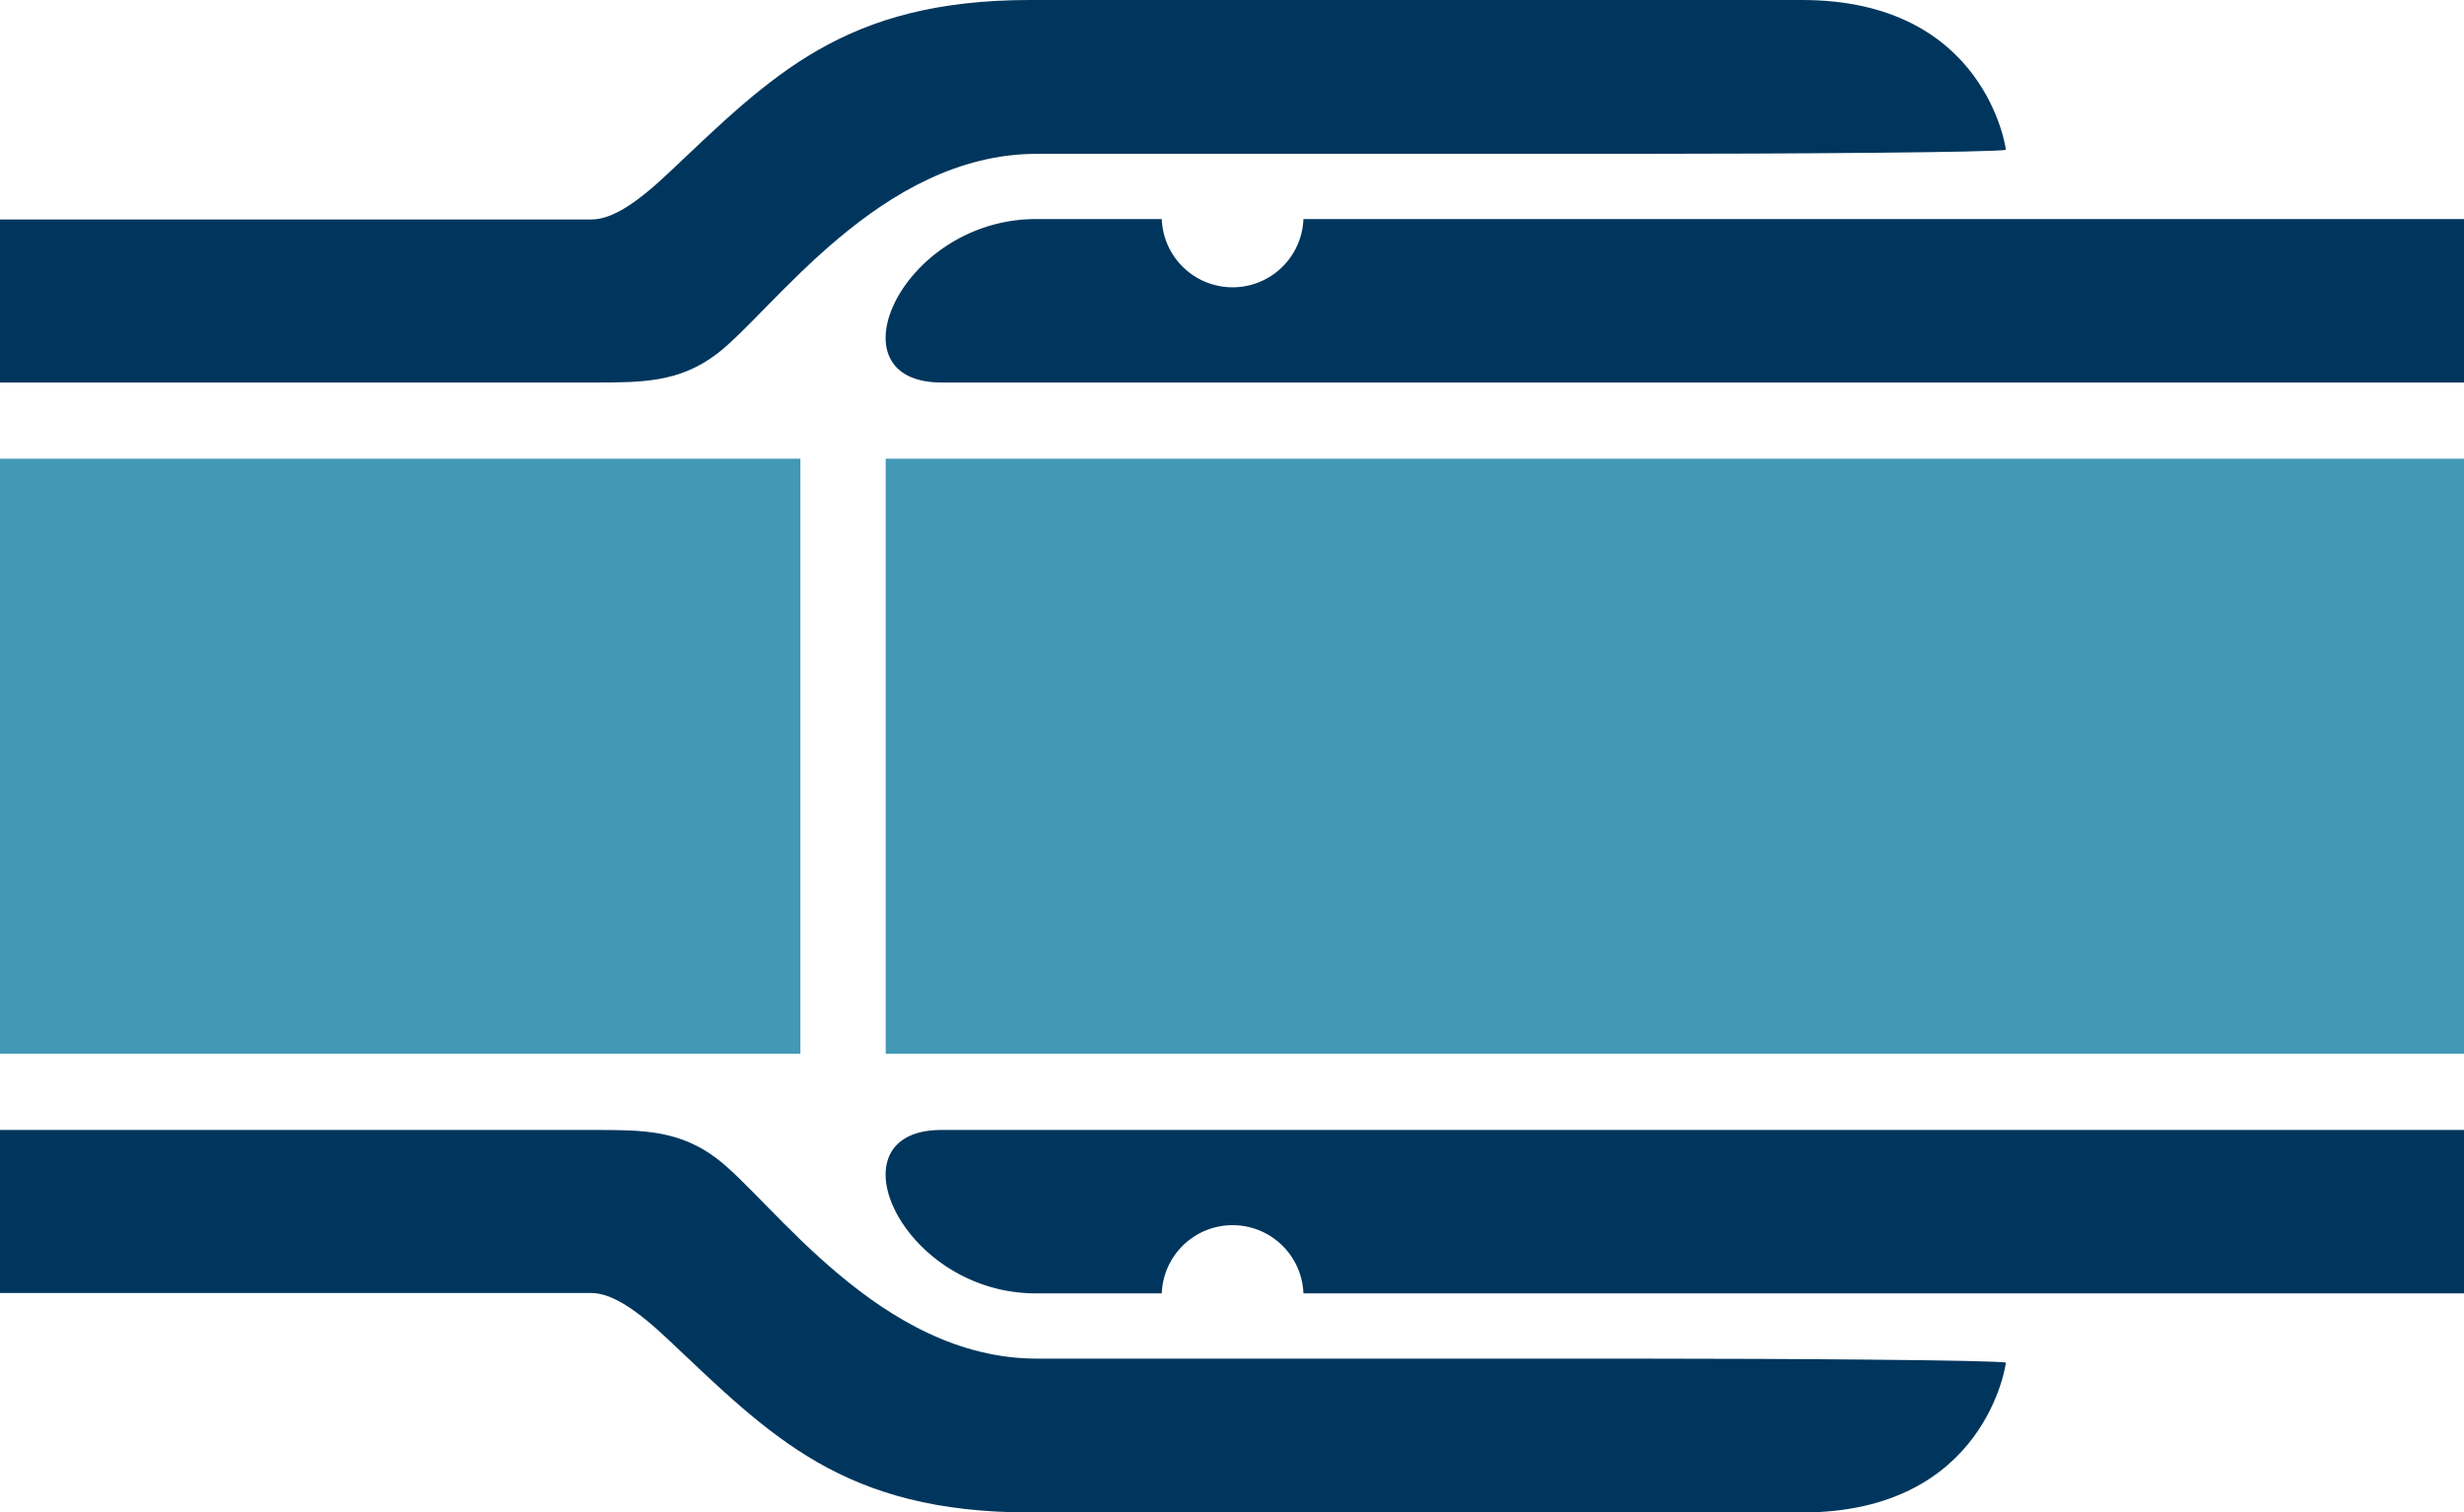
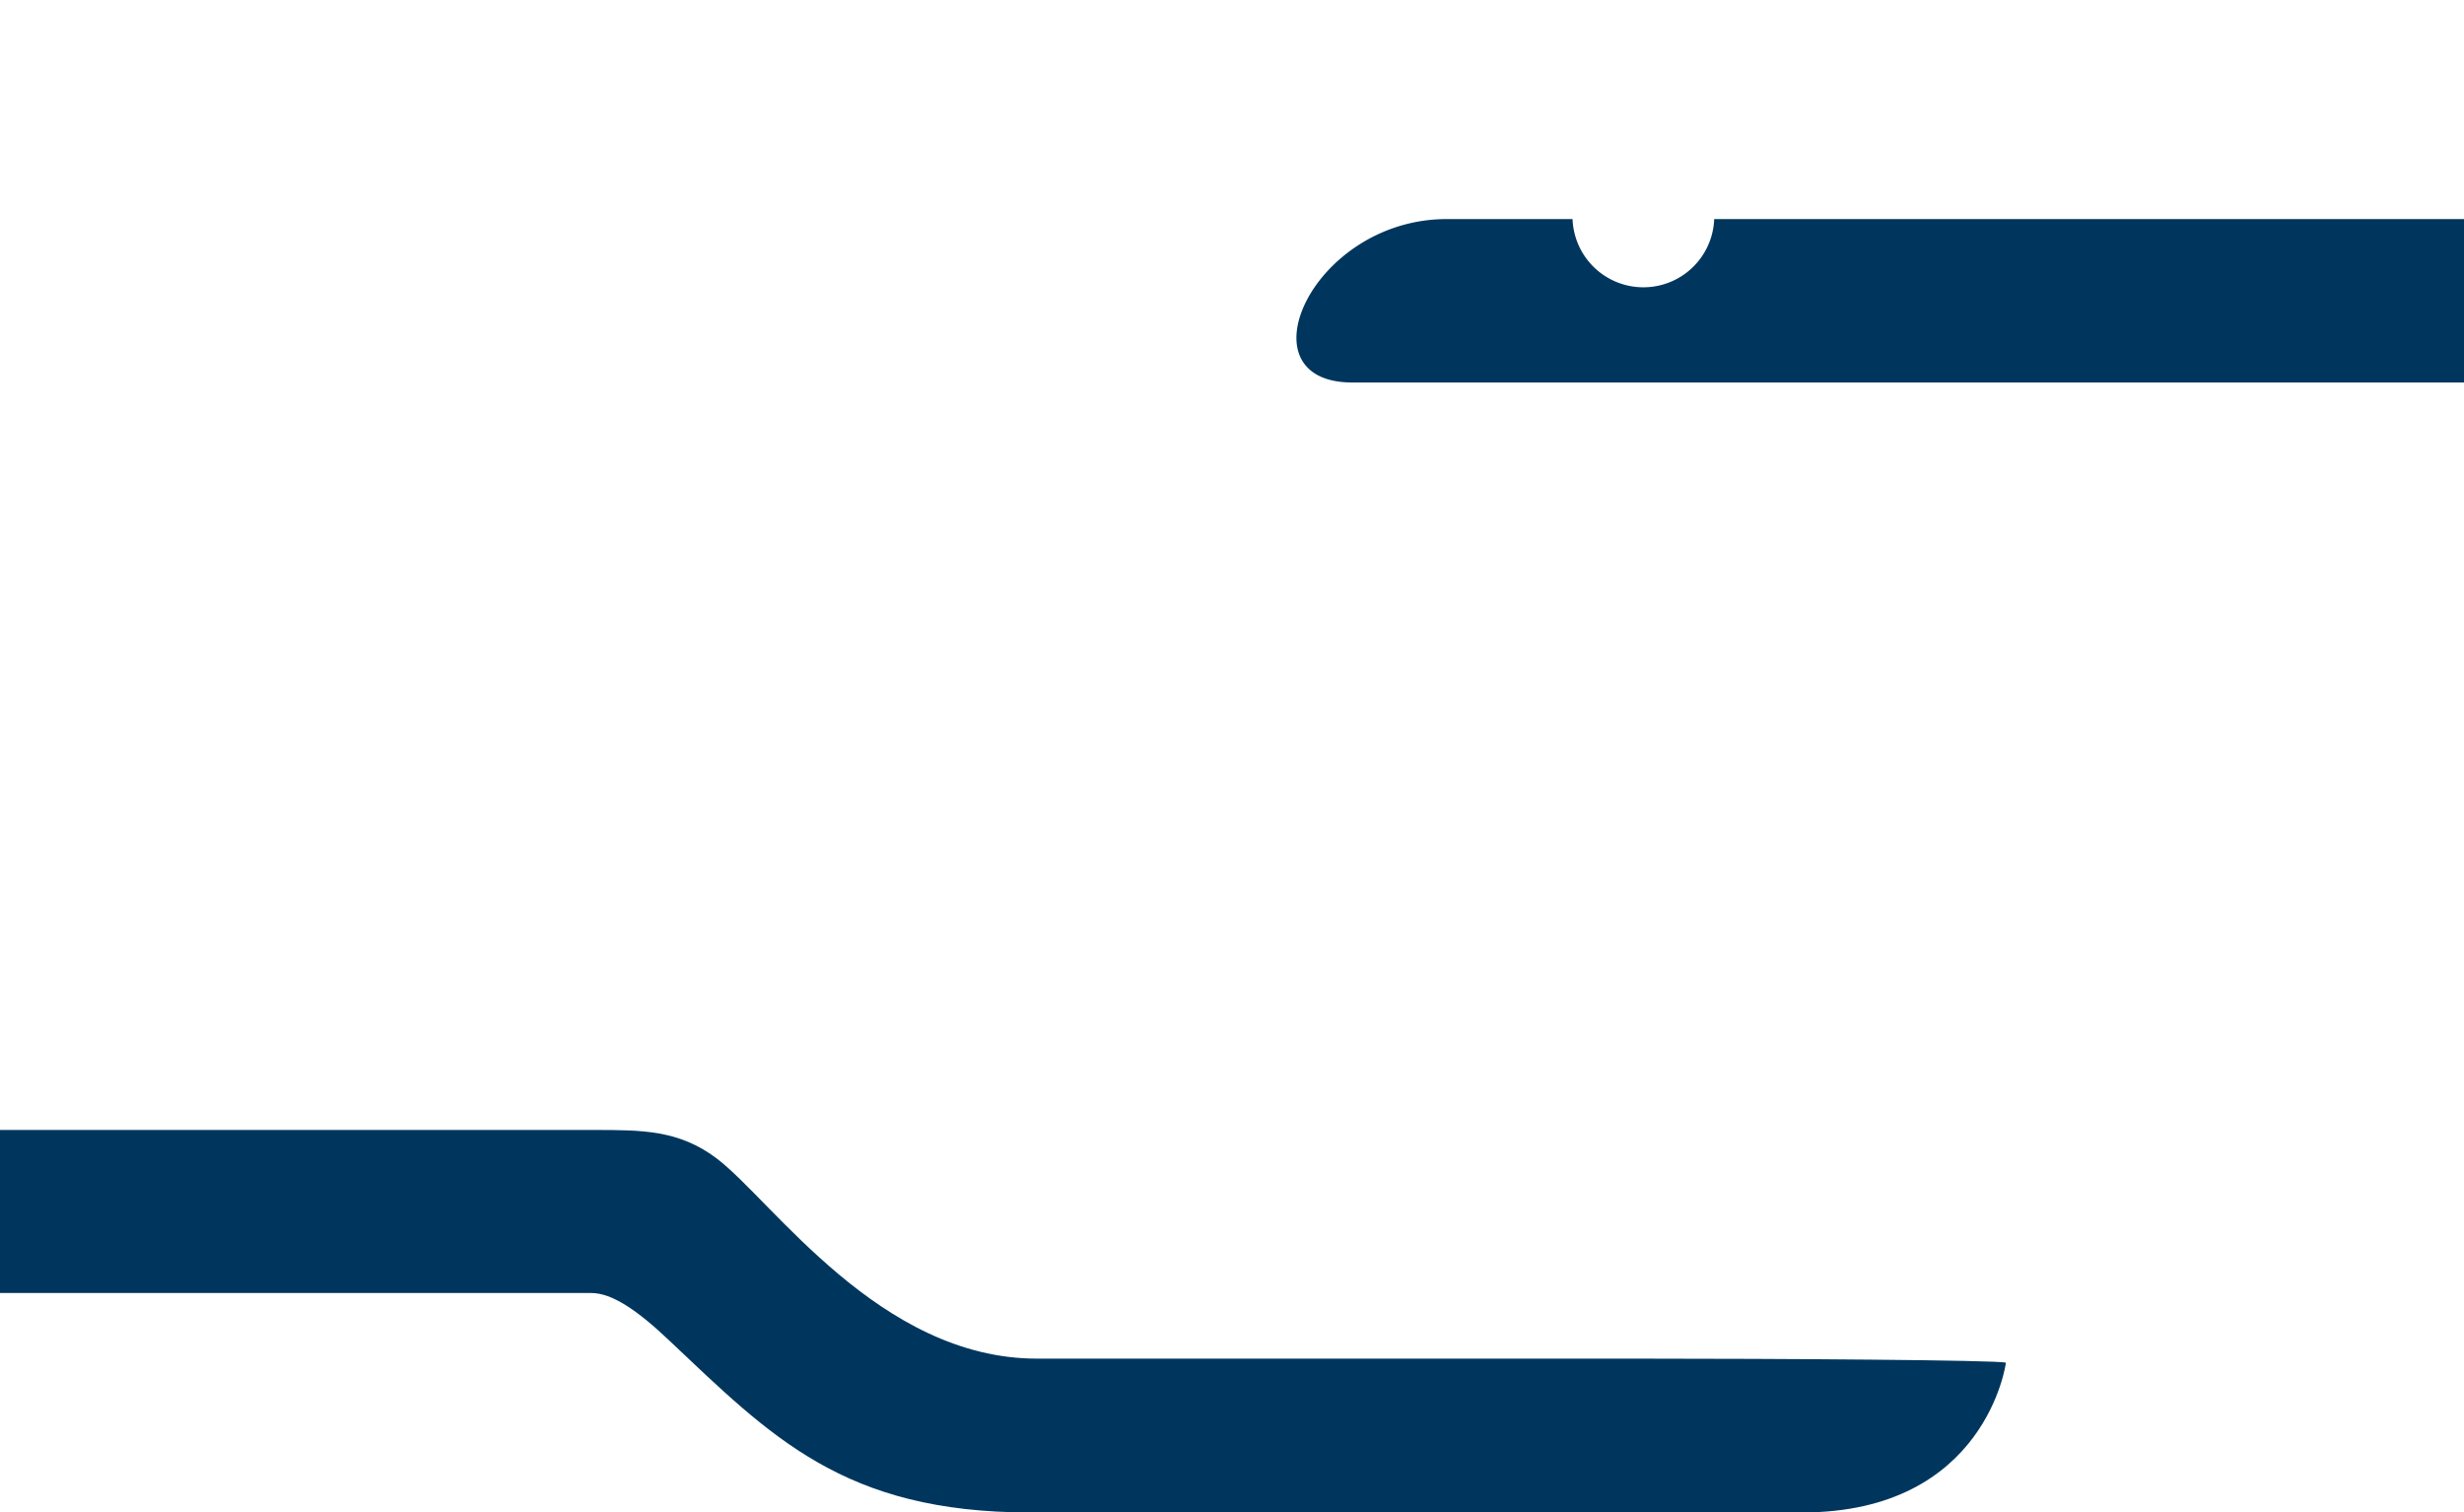
<svg xmlns="http://www.w3.org/2000/svg" viewBox="0 0 248.93 152.79">
  <defs>
    <style>.cls-1{fill:#4298b5;}.cls-2{fill:#00365d;}</style>
  </defs>
  <title>Ресурс 9bot</title>
  <g id="Слой_2" data-name="Слой 2">
    <g id="Слой_1-2" data-name="Слой 1">
-       <rect class="cls-1" y="46.34" width="80.86" height="60.11" />
-       <rect class="cls-1" x="89.48" y="46.34" width="159.45" height="60.11" />
-       <path class="cls-2" d="M182.06,0h-78C85.26,0,77.93,7.67,67.6,17.42c-3.17,3-5.72,4.75-7.83,4.75H0V38.64H60c4.89,0,8.59,0,12.41-2.88,5.63-4.27,16.48-20.22,32.35-20.22h60.77c14.21,0,36.31-.14,37.12-.41C202.66,15.13,200.68,0,182.06,0Z" />
-       <path class="cls-2" d="M173.18,22.13h-41.5a7.16,7.16,0,0,1-14.31,0h-12.7c-13.63,0-21,16.51-9.55,16.51H248.93V22.13H173.18Z" />
+       <path class="cls-2" d="M173.18,22.13a7.16,7.16,0,0,1-14.31,0h-12.7c-13.63,0-21,16.51-9.55,16.51H248.93V22.13H173.18Z" />
      <path class="cls-2" d="M182.06,152.79h-78c-18.84,0-26.17-7.67-36.5-17.42-3.17-3-5.72-4.75-7.83-4.75H0V114.15H60c4.89,0,8.59,0,12.41,2.88,5.63,4.27,16.48,20.22,32.35,20.22h60.77c14.21,0,36.31.14,37.12.41C202.66,137.66,200.68,152.79,182.06,152.79Z" />
-       <path class="cls-2" d="M173.18,130.66h-41.5a7.16,7.16,0,0,0-14.31,0h-12.7c-13.63,0-21-16.51-9.55-16.51H248.93v16.51H173.18Z" />
    </g>
  </g>
</svg>